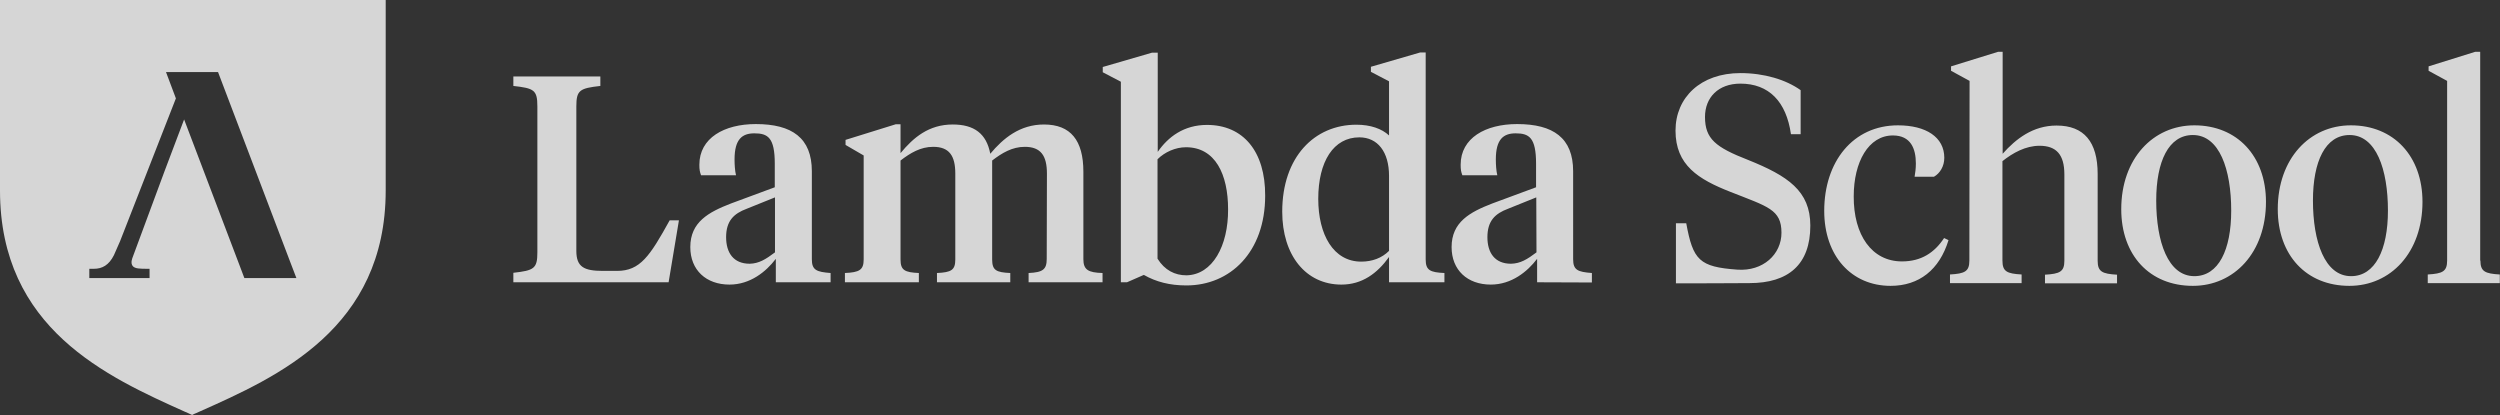
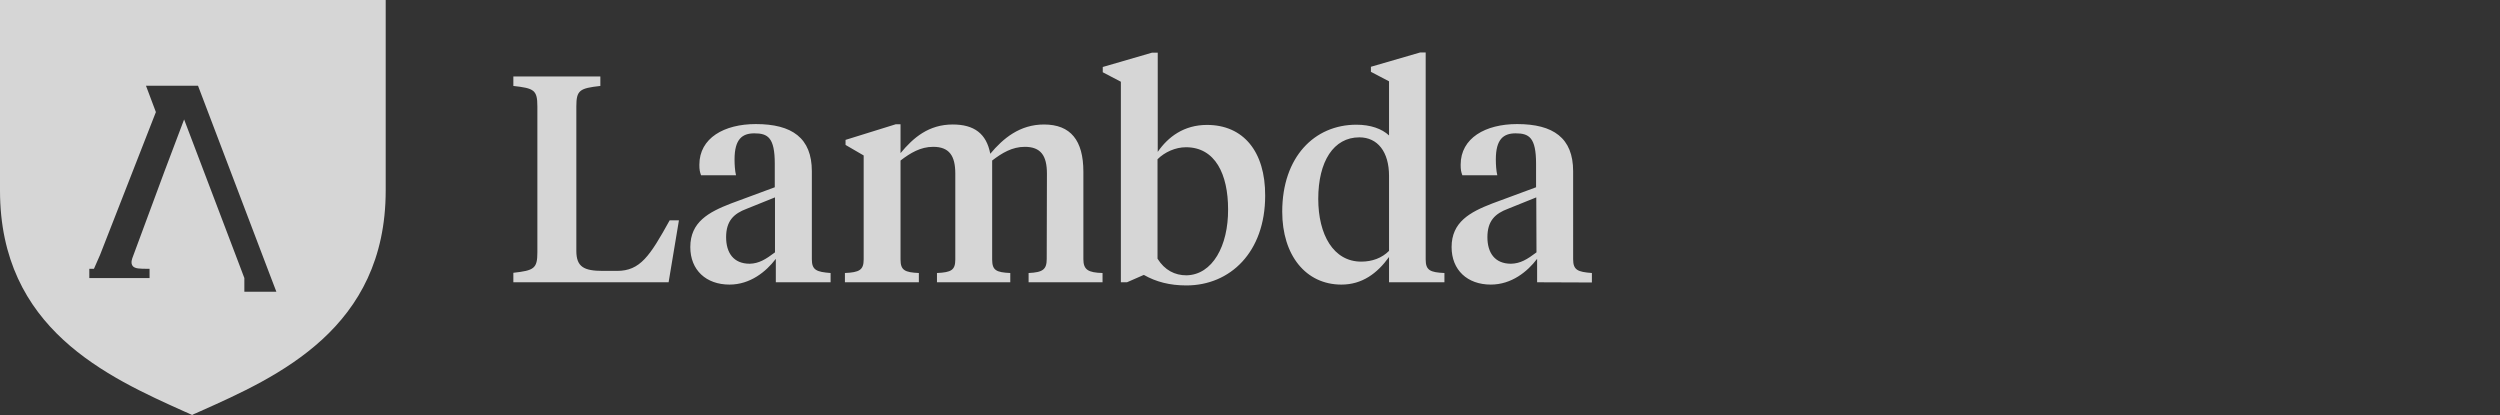
<svg xmlns="http://www.w3.org/2000/svg" version="1.1" id="Layer_1" x="0" y="0" viewBox="0 0 1186.8 197" style="enable-background:new 0 0 1186.8 197" xml:space="preserve">
  <rect x="0" y="0" width="1186.8" height="197" fill="#333333" stroke="none" />
  <style>.st1{fill:#fff}</style>
  <g style="opacity:.8">
    <path class="st1" d="M292.9 128.6h-6.7c-9 0-12.6-1.9-12.6-9.5V50.5c0-7.7 1.6-8.6 11.4-9.7v-4.5h-41.3v4.5c9.8 1.1 11.4 1.9 11.4 9.7v69.3c0 7.7-1.6 8.6-11.4 9.7v4.5h73.7l4.9-29.4h-4.4c-9.4 17-14 24-25 24zm92.5-5.5V81.3c0-15.8-9.4-22.4-26.6-22.4-15 0-26.8 6.6-26.8 19.3 0 2.4.2 3.3.8 5h16.6c-.5-2-.7-5-.7-7.5 0-9.6 3.6-12.4 9.4-12.4 6.4 0 9.7 2 9.7 14.4v11.2L347 96.6c-10.6 4.1-19.3 8.8-19.3 20.7 0 10.9 7.5 17.8 18.6 17.8 9.9 0 17.4-6.2 21.9-12.1l.1-.1V134h26v-4.4c-6.7-.5-8.9-1.4-8.9-6.5zm-17.5-3.3c-4.4 3.3-7.6 5.3-12 5.4-7.7 0-11.2-5.2-11.2-12.6 0-7.7 3.6-11.2 9.8-13.5l13.4-5.4v26.1zm146.4 3.2V81.5c0-14.8-6-22.4-18.7-22.4-11.5 0-19.4 6.6-25.5 13.9-1.8-9.6-7.7-13.9-17.8-13.9-11.4 0-18.7 6.2-24.8 13.6V59h-2.3l-23.8 7.4v2.4l8.6 5v49.4c0 5-2.1 6.1-8.9 6.4v4.4h35.1v-4.4c-6.7-.3-8.7-1.3-8.7-6.4v-47c4.7-3.6 9.5-6.5 15.5-6.5 7.6 0 10.5 4.2 10.5 12.7v40.8c0 5-1.9 6.1-8.7 6.4v4.4h34.8v-4.4c-6.7-.3-8.6-1.3-8.6-6.4v-47c4.7-3.6 9.5-6.5 15.5-6.5 7.6 0 10.5 4.2 10.5 12.7l-.1 40.5c0 5-1.8 6.4-8.6 6.7v4.4h35.1v-4.4c-6.8-.2-9.1-1.5-9.1-6.6zM573 59.3c-11 0-18.5 5.7-23.4 12.8V25h-2.7l-23.4 6.8v2.5l8.6 4.5V134h2.9l8-3.5c5.8 3.3 12.3 5 20.2 5 20.8 0 37.4-15.8 37.4-42.6.1-21-10.4-33.6-27.6-33.6zm-9.8 71.4c-5.4 0-10.3-2.4-13.7-7.9V75.6c3.4-3.4 8.5-5.7 13.5-5.7 13.9 0 20 12.8 20 29.5.1 17.3-7.4 31.1-19.8 31.3zm113.6-7.5V24.9h-2.6l-23.4 6.8v2.4l8.6 4.5v25.7c-3.4-3.2-8.8-5.1-15.5-5.1-19.9 0-35.2 15.3-35.2 41.3 0 20.7 11.2 34.6 28.1 34.6 9.8 0 17-5.3 22.6-13.1v12h26.3v-4.4c-6.8-.3-8.9-1.3-8.9-6.4zm-17.4-4.1c-3.4 3.4-8 5.1-13.2 5.1-13.2 0-20.4-12.8-20.4-29.8 0-17.8 7.3-29.2 19.5-29.2 8.7 0 14.1 6.9 14.1 18.3v35.6zm87.4 4V81.3c0-15.8-9.4-22.4-26.6-22.4-15 0-26.8 6.6-26.8 19.3 0 2.4.2 3.3.8 5h16.6c-.5-2-.7-5-.7-7.5 0-9.6 3.6-12.4 9.4-12.4 6.4 0 9.7 2 9.7 14.4v11.2l-20.8 7.7c-10.6 4.1-19.3 8.8-19.3 20.7 0 10.9 7.5 17.8 18.6 17.8 9.9 0 17.4-6.2 21.9-12.1v-.1h.1V134l26 .1v-4.5c-6.7-.5-8.9-1.4-8.9-6.5zm-17.4-3.3c-4.4 3.3-7.6 5.3-12.1 5.4-7.7 0-11.2-5.2-11.2-12.6 0-7.7 3.6-11.2 9.8-13.5l13.4-5.4.1 26.1z" />
-     <path d="M0 0v90.4c0 65.7 50.9 88.5 88.1 105.2h.1l3 1.4c.7-.4 1.4-.7 2.2-1 .4-.2.9-.4 1.3-.6 37.3-16.6 88.4-39.5 88.4-105V0H0zm116 132-2-5.3-26.6-70c-1.6 4.1-5.3 14-9.3 24.6l-15.3 41.3c-.7 2-.3 3 .2 3.7 1.1 1.3 3.5 1.3 7.3 1.3h.7v4.4H42.4v-4.4h2.2c3.9 0 7.1-1.7 9.5-6.5l2.9-6.6 26.5-67.8-4.7-12.5h24.7l34.1 89.7 3.1 8.1H116z" style="fill-rule:evenodd;clip-rule:evenodd;fill:#fff" />
-     <path class="st1" d="M795.6 134.5V106h4.9c3.2 17.5 6.2 20.7 24.2 22 12.3.9 21-7.3 21-17.5 0-11.1-6.5-12.4-24.2-19.4-15.3-6-26.1-12.7-26.1-29.1 0-15.7 11.9-27.3 30.8-27.3 11.3 0 21.6 3.1 28.6 8.1v20.9h-4.6c-2.2-15.5-10.5-24-24-24-10.5 0-16.8 6.6-16.8 15.8 0 10.4 5 14.4 20.4 20.4 18.9 7.6 29.6 14.7 29.6 31.2 0 18.5-10.4 27.3-28.9 27.3-12.8.1-24.8.1-34.9.1zm107.3-10.4c9.1 0 15.4-4.1 20-11.1l2.1 1c-4.3 14.1-14 21.7-27.5 21.7-18.5 0-31.5-14.1-31.5-35.6 0-23.3 13.6-40.6 35-40.6 13.3 0 22 5.6 22 15.4 0 4.1-2.1 7.4-4.9 9h-9.2c.3-1.8.6-3.8.6-6.3 0-7-2.4-13.3-10.9-13.3-11.6 0-18.6 12.6-18.6 28.9-.1 18.4 8.6 30.9 22.9 30.9zM935 38.4l-8.8-4.8v-2.1l22.3-6.9h2.2V73c6.3-7.1 14.4-13.4 25.6-13.4 13 0 19.5 7.7 19.5 23v41.2c0 5.2 2.2 6.2 9.2 6.6v4.1h-34.2v-4.1c7-.4 9.2-1.4 9.2-6.6v-41c0-9.4-3.8-13.6-11.8-13.6-6.6 0-12.7 3.4-17.6 7.3v47.2c0 5.2 2.1 6.2 9.1 6.6v4.1h-34v-4.1c7-.4 9.2-1.4 9.2-6.6l.1-85.3zm72 60.9c0-24 15.1-39.8 34.7-39.8 20.4 0 34 14.7 34 36.3 0 24.1-15.1 39.9-34.7 39.9-20.5 0-34-14.5-34-36.4zm52.2.7c0-19.6-5.6-35.9-18.2-35.9-11.5 0-17.4 12.5-17.4 31.1 0 19.5 5.6 35.9 18.1 35.9 11.5 0 17.5-12.5 17.5-31.1zm22.1-.7c0-24 15.1-39.8 34.7-39.8 20.4 0 34 14.7 34 36.3 0 24.1-15.1 39.9-34.7 39.9-20.4 0-34-14.5-34-36.4zm52.3.7c0-19.6-5.6-35.9-18.2-35.9-11.5 0-17.4 12.5-17.4 31.1 0 19.5 5.6 35.9 18.1 35.9 11.4 0 17.5-12.5 17.5-31.1zm43.9 23.7c0 5.2 2.2 6.2 9.2 6.6v4.1h-34.2v-4.1c7-.4 9.2-1.4 9.2-6.6V38.4l-8.8-4.8v-2.1l22.1-6.9h2.4v99.1h.1z" />
+     <path d="M0 0v90.4c0 65.7 50.9 88.5 88.1 105.2h.1l3 1.4c.7-.4 1.4-.7 2.2-1 .4-.2.9-.4 1.3-.6 37.3-16.6 88.4-39.5 88.4-105V0H0zm116 132-2-5.3-26.6-70c-1.6 4.1-5.3 14-9.3 24.6l-15.3 41.3c-.7 2-.3 3 .2 3.7 1.1 1.3 3.5 1.3 7.3 1.3h.7v4.4H42.4v-4.4h2.2l2.9-6.6 26.5-67.8-4.7-12.5h24.7l34.1 89.7 3.1 8.1H116z" style="fill-rule:evenodd;clip-rule:evenodd;fill:#fff" />
  </g>
</svg>